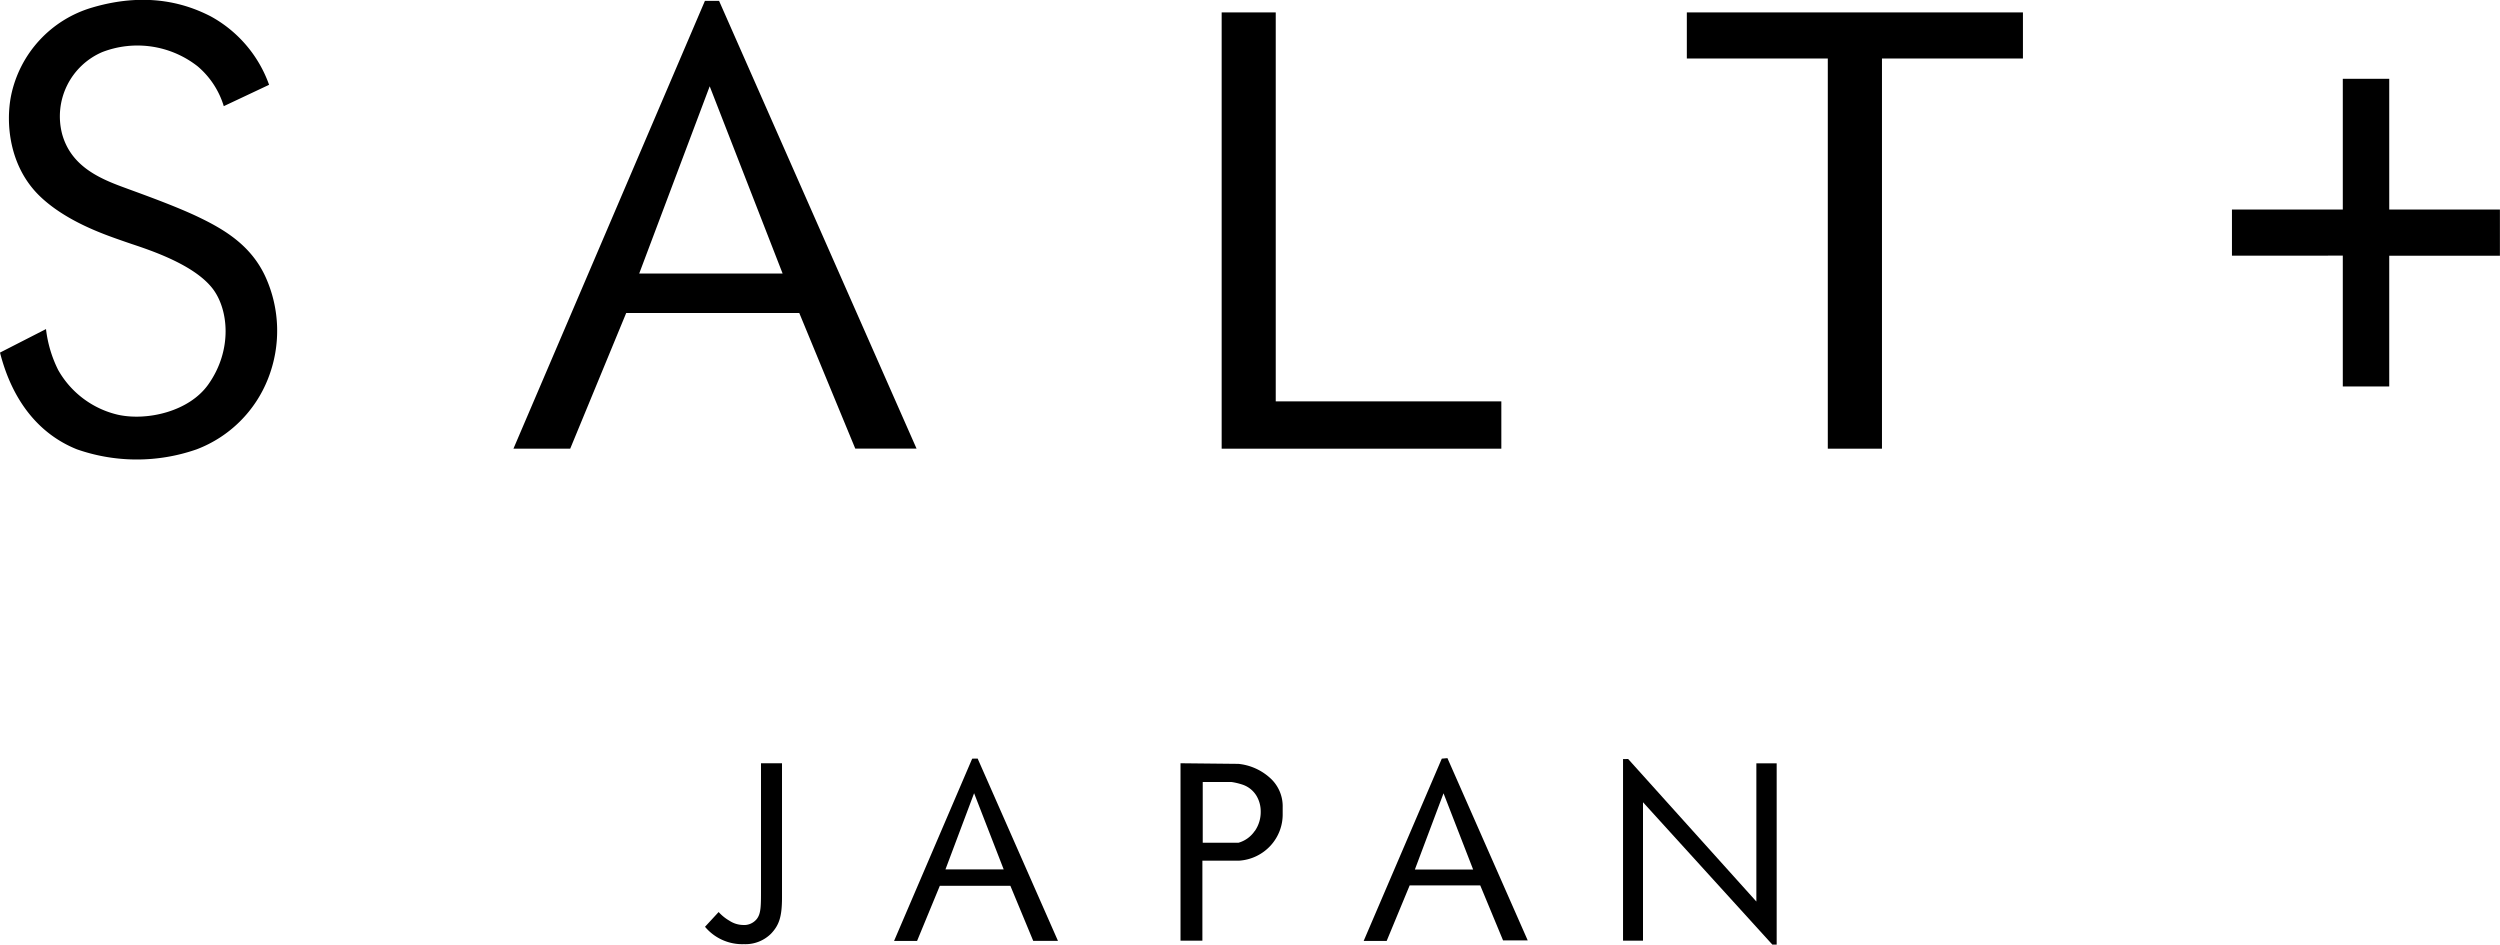
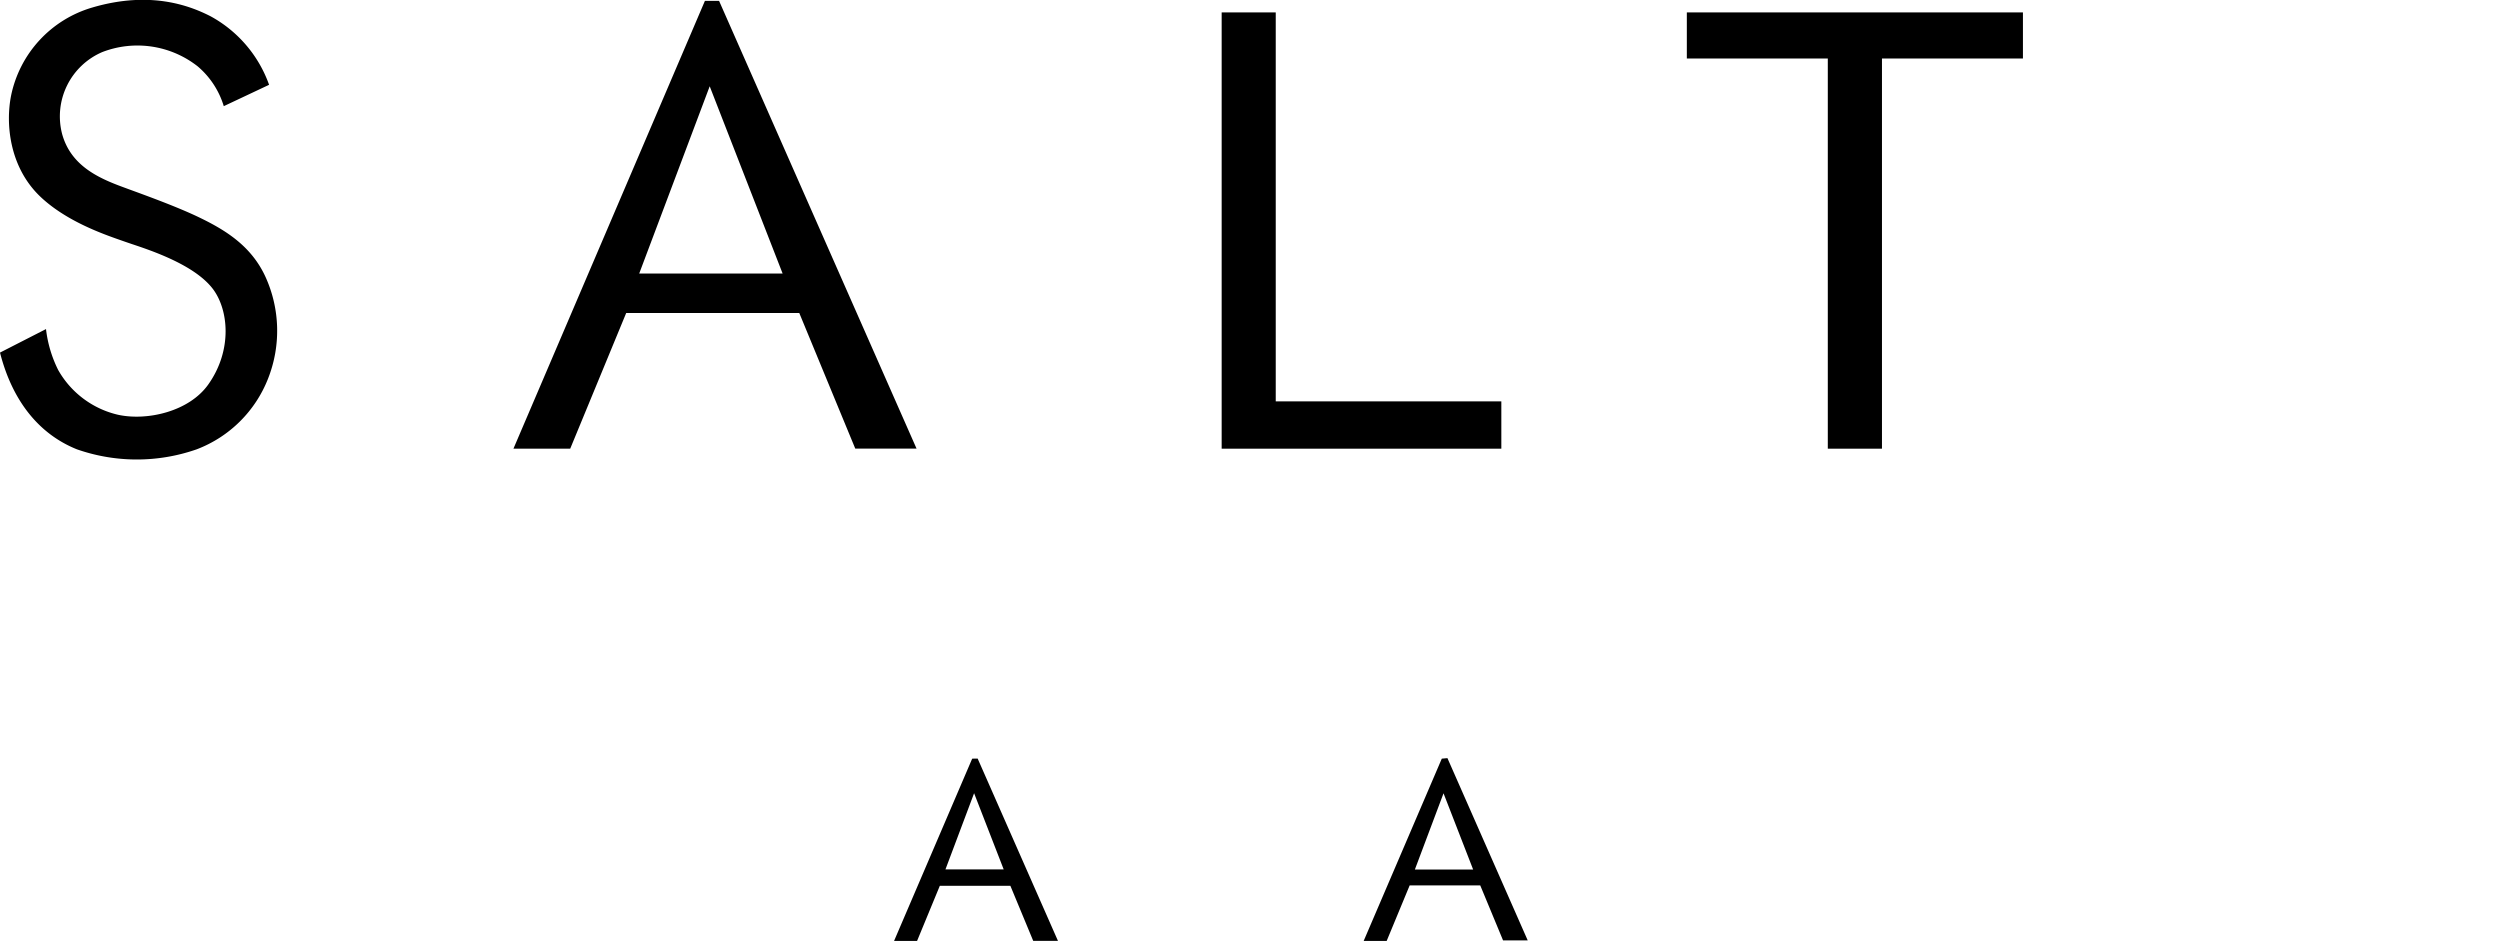
<svg xmlns="http://www.w3.org/2000/svg" viewBox="0 0 288.01 108.82">
  <title>アセット 3a</title>
  <g id="レイヤー_2" data-name="レイヤー 2">
    <g id="レイヤー_1-2" data-name="レイヤー 1">
-       <path d="M87.67,102.48c0,1.89,0,2.75-.47,3.37a1.86,1.86,0,0,1-1.63.71,2.93,2.93,0,0,1-1.54-.49,5.09,5.09,0,0,1-1.24-1l-1.57,1.7a5.59,5.59,0,0,0,4.49,2,4.18,4.18,0,0,0,3.12-1.21c.95-1,1.26-2,1.26-4.17V87.93H87.67Z" />
      <path d="M112,87.4l-9,21h2.65l2.62-6.35h8.13l2.63,6.34h2.85l-9.25-21Zm-3.08,12.76,3.3-8.78,3.41,8.78Z" />
-       <path d="M142.67,88,136,87.93v20.44h2.52V99.15h4.26a5.38,5.38,0,0,0,3.61-1.75,5.31,5.31,0,0,0,1.38-3.68V93a4.37,4.37,0,0,0-1.48-3.4A6.38,6.38,0,0,0,142.67,88Zm1.88,7.73a3.38,3.38,0,0,1-1.88,1.36h-4.11v-7h3.31a7.44,7.44,0,0,1,1.35.33,3,3,0,0,1,1.52,1.24,3.51,3.51,0,0,1,.5,1.84A3.83,3.83,0,0,1,144.55,95.75Z" />
      <path d="M166.1,87.4l-9,21h2.65L162.4,102h8.13l2.63,6.34H176l-9.25-21ZM163,100.17l3.3-8.78,3.41,8.78Z" />
-       <polygon points="202.34 103.86 187.57 87.44 186.98 87.45 186.98 108.37 189.28 108.37 189.28 92.42 204.18 108.82 204.68 108.82 204.68 87.94 202.34 87.94 202.34 103.86" />
      <path d="M82.84.1H81.21L59.15,51.69h6.54l6.45-15.63H92.08l6.45,15.62h7.06Zm-9.2,31.41L81.76,9.94l8.4,21.57Z" />
      <polygon points="172.96 46.24 146.97 46.24 146.97 1.43 140.74 1.43 140.74 51.69 172.96 51.69 172.96 46.24" />
      <polygon points="194.33 6.74 210.57 6.74 210.57 51.69 216.81 51.69 216.81 6.74 233.05 6.74 233.05 1.43 194.33 1.43 194.33 6.74" />
-       <path d="M275.25,24.14V9.08H269.9V24.14H257.13v5.31H269.9V44.52h5.35V29.46H288V24.14Z" />
      <path d="M23.08,25.11c-2.38-1.16-5.64-2.36-8.27-3.32l-.65-.24c-2.89-1.06-6-2.5-7-6.1A8.06,8.06,0,0,1,11.78,6a11.24,11.24,0,0,1,11,1.65,9.68,9.68,0,0,1,3,4.58L31,9.77a14.53,14.53,0,0,0-6.75-7.9c-2.28-1.16-6.86-3-13.63-1A13.38,13.38,0,0,0,1.28,11c-.65,3.24-.21,8.21,3.32,11.61,3,2.88,7.35,4.38,9.44,5.11l.43.15.7.24c2.34.78,7.2,2.41,9.31,5.12,1.86,2.4,2.33,7.1-.49,11.07-2.2,3.1-7,4.21-10.36,3.49a10.69,10.69,0,0,1-6.93-5.17,14.14,14.14,0,0,1-1.4-4.71L0,40.62C1.42,46.18,4.48,50,8.85,51.76a20.89,20.89,0,0,0,13.82,0,14.29,14.29,0,0,0,8.21-8.14,15,15,0,0,0-.33-11.8C28.92,28.33,26,26.53,23.08,25.11Z" />
    </g>
  </g>
</svg>